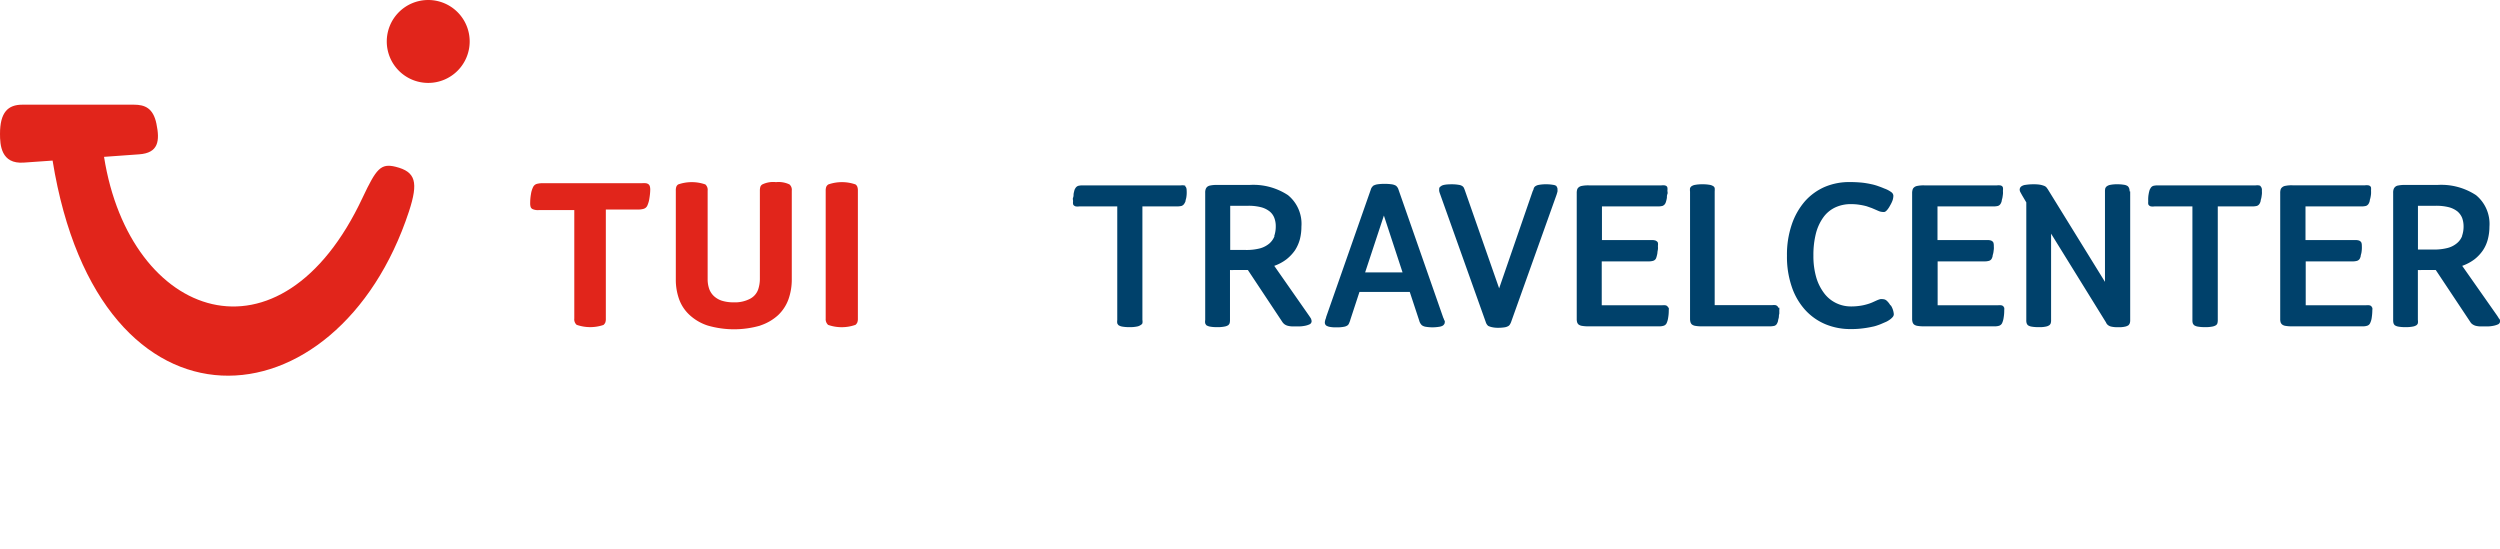
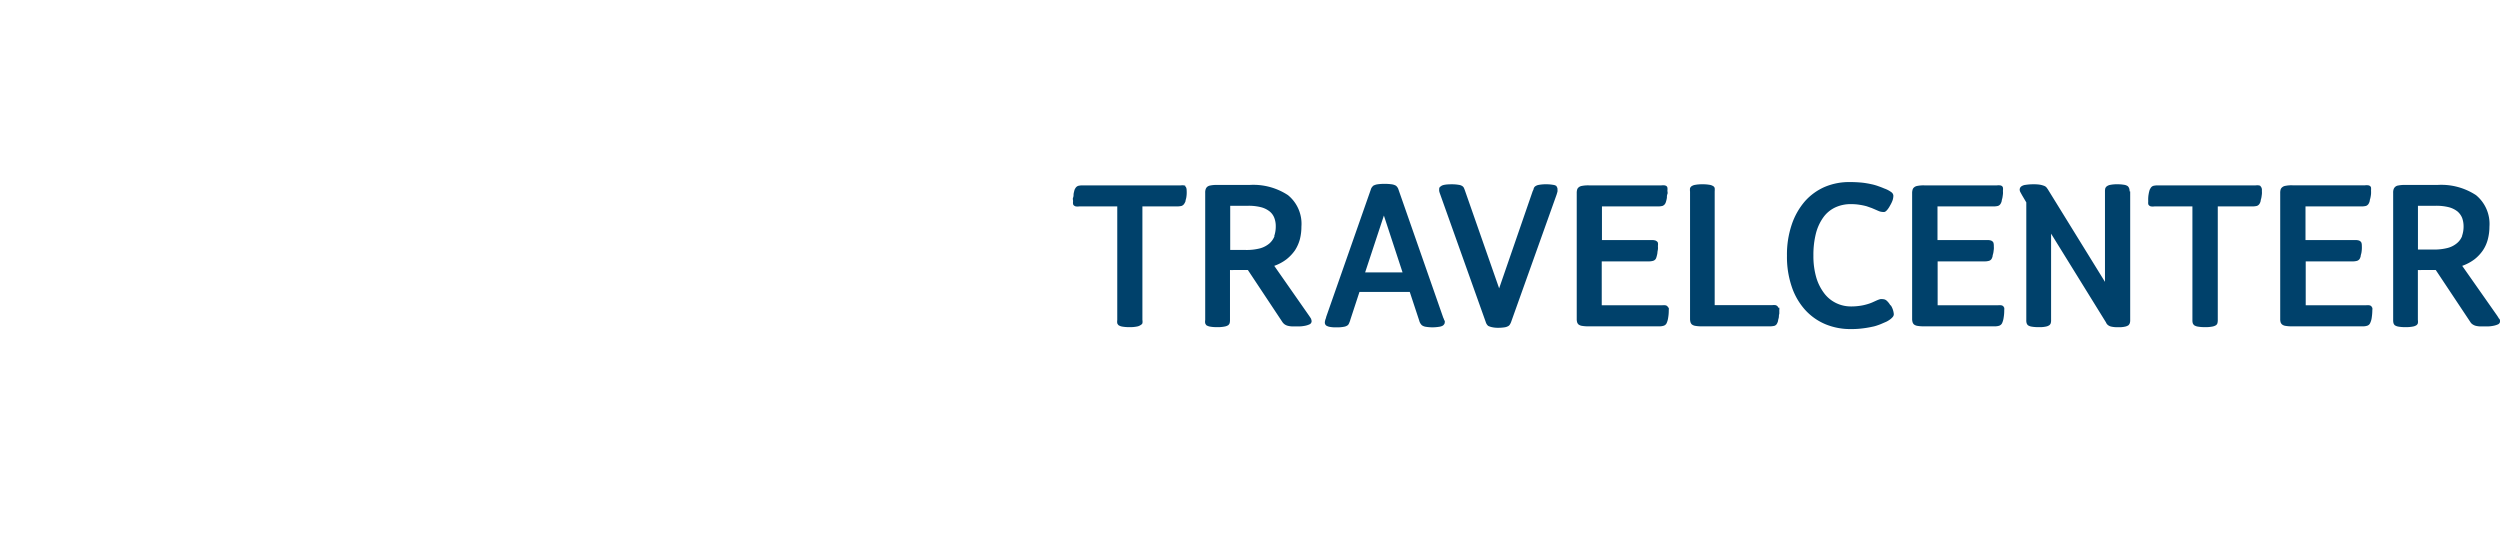
<svg xmlns="http://www.w3.org/2000/svg" viewBox="0 0 347.95 76.37">
  <defs>
    <style>.cls-1{fill:#e1251b;}.cls-2{fill:#00416b;}.cls-3{fill:#6d6e71;}</style>
  </defs>
  <title>Asset 14</title>
  <g id="Layer_2" data-name="Layer 2">
    <g id="Layer_1-2" data-name="Layer 1">
-       <path class="cls-1" d="M119.07,45.21a1,1,0,0,0,.25-.33,1.46,1.46,0,0,0,.08-.54V26.54a1.52,1.52,0,0,0-.08-.55.72.72,0,0,0-.25-.32,5.74,5.74,0,0,0-3.78,0A.74.74,0,0,0,115,26a1.52,1.52,0,0,0-.08.55v17.8a1.06,1.06,0,0,0,.34.87,5.74,5.74,0,0,0,3.78,0Zm-13.28.1a6.83,6.83,0,0,0,2.51-1.45,5.73,5.73,0,0,0,1.44-2.21,8.21,8.21,0,0,0,.46-2.77V26.54a1,1,0,0,0-.32-.87,3.53,3.53,0,0,0-1.88-.32,3.47,3.47,0,0,0-1.9.32.64.64,0,0,0-.27.32,1.84,1.84,0,0,0-.07.55V38.83a4.7,4.7,0,0,1-.25,1.49,2.35,2.35,0,0,1-1.11,1.26,4.54,4.54,0,0,1-2.27.5,5.43,5.43,0,0,1-1.67-.23,3,3,0,0,1-1.12-.66,2.56,2.56,0,0,1-.64-1,4.08,4.08,0,0,1-.21-1.33V26.54a1,1,0,0,0-.32-.87,5.74,5.74,0,0,0-3.78,0,.68.68,0,0,0-.26.32,1.56,1.56,0,0,0-.07.55V38.88a8,8,0,0,0,.46,2.77A5.51,5.51,0,0,0,96,43.86a6.79,6.79,0,0,0,2.5,1.45,13.18,13.18,0,0,0,7.33,0ZM84,45.21a.85.85,0,0,0,.25-.33,1.5,1.5,0,0,0,.07-.54V29.16H88.8a2.56,2.56,0,0,0,.8-.1.83.83,0,0,0,.48-.41,3.78,3.78,0,0,0,.31-1.09,8.13,8.13,0,0,0,.11-1.12,1.79,1.79,0,0,0-.06-.53.61.61,0,0,0-.23-.3.86.86,0,0,0-.32-.11,4,4,0,0,0-.58,0H75.49a2.89,2.89,0,0,0-.8.1.83.83,0,0,0-.48.41,3.38,3.38,0,0,0-.31,1,7.15,7.15,0,0,0-.11,1.24,1.82,1.82,0,0,0,.06.54.55.55,0,0,0,.25.3,1.79,1.79,0,0,0,.89.15h4.94V44.34a1,1,0,0,0,.33.87,5.74,5.74,0,0,0,3.78,0Z" />
-       <path class="cls-1" d="M3.11,14.57H18.64c1.53,0,2.68.48,3.13,2.64.5,2.41.29,4.08-2.41,4.27l-4.88.35c3.59,22.69,24.58,30.08,36,5.65,1.89-4,2.51-4.78,4.58-4.27,2.81.7,3.19,2.15,1.86,6.22C47,59.55,13.83,62.57,7.32,22.35l-4,.28C.13,22.87,0,20.14,0,18.63c0-3,1.11-4.06,3.11-4.06Z" />
-       <path class="cls-1" d="M59.6,0a5.77,5.77,0,1,1-5.77,5.77A5.77,5.77,0,0,1,59.6,0Z" />
      <path class="cls-2" d="M165,25.88a.6.6,0,0,0-.22-.08,2.31,2.31,0,0,0-.45,0H150.68a2.61,2.61,0,0,0-.63.07.76.76,0,0,0-.39.35.89.89,0,0,0-.14.34,3.83,3.83,0,0,0-.1.45c0,.16,0,.33-.07.5s0,.33,0,.49a1.54,1.54,0,0,0,0,.4.36.36,0,0,0,.18.24.46.46,0,0,0,.21.09,1.76,1.76,0,0,0,.46,0h5.3V44.54a1.64,1.64,0,0,0,0,.45.77.77,0,0,0,.19.28,1.38,1.38,0,0,0,.53.19,5.31,5.31,0,0,0,1,.07,4.5,4.5,0,0,0,1-.08,1.3,1.3,0,0,0,.52-.2A.61.61,0,0,0,159,45a1.42,1.42,0,0,0,0-.47V28.73h4.79a2.89,2.89,0,0,0,.66-.07.74.74,0,0,0,.4-.35A1.42,1.42,0,0,0,165,28c0-.14.07-.3.1-.46a4,4,0,0,0,.06-.5,4.1,4.1,0,0,0,0-.49c0-.32-.07-.54-.23-.64Zm12.38,7a2.63,2.63,0,0,1-.7,1,3.43,3.43,0,0,1-1.29.68,7.4,7.4,0,0,1-2,.23h-.71l-.54,0h-.45l-.47,0V28.64h2.49a7,7,0,0,1,1.8.2,3.23,3.23,0,0,1,1.19.58,2.16,2.16,0,0,1,.66.91,3.21,3.21,0,0,1,.2,1.18,4.14,4.14,0,0,1-.21,1.34Zm5.15,11.58c-.07-.13-.19-.31-.34-.53L177.35,37a6.1,6.1,0,0,0,1.7-.91,5.88,5.88,0,0,0,1.19-1.26,5.47,5.47,0,0,0,.68-1.54,7,7,0,0,0,.21-1.74,5.15,5.15,0,0,0-1.87-4.39,8.77,8.77,0,0,0-5.36-1.42h-4.47a4.4,4.4,0,0,0-1,.08.9.9,0,0,0-.44.21.84.84,0,0,0-.18.29,1.39,1.39,0,0,0-.07.51V44.54a1.32,1.32,0,0,0,0,.45.84.84,0,0,0,.17.28,1.39,1.39,0,0,0,.52.19,5,5,0,0,0,1,.07,4.5,4.5,0,0,0,1-.08,1.36,1.36,0,0,0,.53-.2.87.87,0,0,0,.18-.26,1.75,1.75,0,0,0,.05-.47V37.58a4.73,4.73,0,0,0,.52,0l.53,0h1.44l4.81,7.25a1.29,1.29,0,0,0,.33.33,1.46,1.46,0,0,0,.44.19,3.12,3.12,0,0,0,.58.08h.74a4.66,4.66,0,0,0,1.11-.1,2.67,2.67,0,0,0,.55-.18.48.48,0,0,0,.31-.45.82.82,0,0,0-.11-.37Zm12.71-6.55H190L192.61,30l2.6,7.92ZM201,44.6q0-.15-.12-.36l-6.24-17.86a1.07,1.07,0,0,0-.17-.34,1.11,1.11,0,0,0-.18-.19,1.6,1.6,0,0,0-.53-.19,6.92,6.92,0,0,0-1.09-.07,6.34,6.34,0,0,0-1,.07,1.77,1.77,0,0,0-.54.19,1.72,1.72,0,0,0-.17.19.89.89,0,0,0-.17.34l-6.22,17.75c0,.13-.09.27-.12.41a1.41,1.41,0,0,0-.06.35.54.54,0,0,0,.18.41,1.37,1.37,0,0,0,.48.19,4.57,4.57,0,0,0,1,.07,4.88,4.88,0,0,0,1-.08,1.21,1.21,0,0,0,.52-.21.67.67,0,0,0,.2-.3,2.63,2.63,0,0,0,.18-.5l1.26-3.84h7l1.32,4a1.32,1.32,0,0,0,.37.64,1.3,1.3,0,0,0,.47.2,5.77,5.77,0,0,0,2,0,1.25,1.25,0,0,0,.47-.17.73.73,0,0,0,.16-.18.4.4,0,0,0,.08-.23,1.06,1.06,0,0,0,0-.29Zm15.69-18.66a1,1,0,0,0-.51-.21,5.19,5.19,0,0,0-1-.08,5,5,0,0,0-1,.08,1.21,1.21,0,0,0-.52.21.69.69,0,0,0-.2.29c0,.14-.12.3-.18.49l-4.63,13.41-4.7-13.44c-.06-.17-.11-.32-.17-.46a.69.69,0,0,0-.2-.29,1.11,1.11,0,0,0-.53-.21,5.38,5.38,0,0,0-1-.08c-.83,0-1.33.09-1.52.29a.37.37,0,0,0-.22.38,1.06,1.06,0,0,0,0,.29,2.76,2.76,0,0,0,.11.36l6.37,17.86a1.12,1.12,0,0,0,.34.53,2.44,2.44,0,0,0,.49.17,3.72,3.72,0,0,0,.93.09,5.39,5.39,0,0,0,.9-.07,1.4,1.4,0,0,0,.51-.19.66.66,0,0,0,.18-.19,1.76,1.76,0,0,0,.17-.34l6.34-17.75.12-.41a1.93,1.93,0,0,0,0-.35.45.45,0,0,0-.17-.38Zm15.48,16.88a.44.44,0,0,0-.17-.25.61.61,0,0,0-.21-.08,1.76,1.76,0,0,0-.46,0h-8.4V36.38h6.47a2.3,2.3,0,0,0,.65-.07.67.67,0,0,0,.41-.3,1.56,1.56,0,0,0,.12-.35,3.11,3.11,0,0,0,.1-.46c0-.17.05-.34.07-.51s0-.33,0-.47a1.45,1.45,0,0,0,0-.42.41.41,0,0,0-.18-.23.49.49,0,0,0-.23-.11,1.51,1.51,0,0,0-.44-.05h-6.94V28.73h7.78a2.64,2.64,0,0,0,.64-.07.74.74,0,0,0,.4-.35,1.46,1.46,0,0,0,.12-.34,3.11,3.11,0,0,0,.1-.46c0-.16,0-.33.07-.5s0-.33,0-.49a1.54,1.54,0,0,0,0-.4.36.36,0,0,0-.16-.24.68.68,0,0,0-.22-.08,2.31,2.31,0,0,0-.45,0h-10.1a4.47,4.47,0,0,0-1,.08.9.9,0,0,0-.44.21.61.61,0,0,0-.19.29,1.69,1.69,0,0,0-.06.51V44.36a1.69,1.69,0,0,0,.06.51.73.73,0,0,0,.19.29,1.06,1.06,0,0,0,.45.19,5.38,5.38,0,0,0,1,.07h9.77a2,2,0,0,0,.65-.09.68.68,0,0,0,.38-.33,2.72,2.72,0,0,0,.23-.81,5.7,5.7,0,0,0,.08-1,2.06,2.06,0,0,0,0-.39Zm15.33,0a.61.61,0,0,0-.13-.22.66.66,0,0,0-.25-.13,1.75,1.75,0,0,0-.47,0h-8V26.64a2.61,2.61,0,0,0,0-.46.44.44,0,0,0-.2-.27,1.31,1.31,0,0,0-.53-.19,5.28,5.28,0,0,0-1-.07,5.08,5.08,0,0,0-1,.08,1.21,1.21,0,0,0-.52.21.72.72,0,0,0-.18.25,1.79,1.79,0,0,0,0,.48V44.36a1.64,1.64,0,0,0,.07.51.73.73,0,0,0,.19.29,1.06,1.06,0,0,0,.45.19,5.38,5.38,0,0,0,1,.07h9.39a2.77,2.77,0,0,0,.64-.07.62.62,0,0,0,.38-.35,1.42,1.42,0,0,0,.13-.34c0-.14.07-.3.1-.46s0-.33.07-.51a4.4,4.4,0,0,0,0-.48,1.33,1.33,0,0,0,0-.39Zm15.61-.31a2.54,2.54,0,0,0-.51-.65.79.79,0,0,0-.52-.22,1.32,1.32,0,0,0-.41,0,3.9,3.9,0,0,0-.53.2l-.53.24a5.5,5.5,0,0,1-.73.26,6.7,6.7,0,0,1-1,.22,8.24,8.24,0,0,1-1.29.09,4.7,4.7,0,0,1-2-.45,4.57,4.57,0,0,1-1.66-1.33,6.86,6.86,0,0,1-1.13-2.21,10.66,10.66,0,0,1-.41-3.09,12.16,12.16,0,0,1,.36-3.12,6.74,6.74,0,0,1,1.05-2.24,4.29,4.29,0,0,1,1.65-1.35,5.07,5.07,0,0,1,2.17-.45,7.38,7.38,0,0,1,1.19.09,8.77,8.77,0,0,1,1,.21l.71.25.42.18.53.23a1.6,1.6,0,0,0,.56.13,1.09,1.09,0,0,0,.25,0,.6.6,0,0,0,.24-.14,2.08,2.08,0,0,0,.26-.3,3.58,3.58,0,0,0,.29-.47,4,4,0,0,0,.35-.74,2.28,2.28,0,0,0,.1-.61.65.65,0,0,0-.28-.49,3.62,3.62,0,0,0-1-.52c-.22-.1-.48-.2-.77-.3a6.91,6.91,0,0,0-1-.29,12.27,12.27,0,0,0-1.31-.22,16.94,16.94,0,0,0-1.71-.08A8.72,8.72,0,0,0,254,26a7.93,7.93,0,0,0-2.78,2,9.66,9.66,0,0,0-1.84,3.24,13,13,0,0,0-.67,4.35,12.87,12.87,0,0,0,.67,4.33,9.13,9.13,0,0,0,1.85,3.2,8,8,0,0,0,2.82,2,9,9,0,0,0,3.56.68,11.8,11.8,0,0,0,1.67-.1c.49-.06.94-.14,1.34-.23a4.35,4.35,0,0,0,.54-.14c.21-.07.42-.14.63-.23l.6-.26a2.41,2.41,0,0,0,.46-.24,2.34,2.34,0,0,0,.57-.47.61.61,0,0,0,.16-.42,2.69,2.69,0,0,0-.43-1.23Zm15.81.31a.44.44,0,0,0-.17-.25.71.71,0,0,0-.21-.08,1.76,1.76,0,0,0-.46,0h-8.4V36.38h6.46a2.33,2.33,0,0,0,.66-.07.63.63,0,0,0,.4-.3,1.52,1.52,0,0,0,.13-.35c0-.14.07-.3.1-.46s.05-.34.07-.51,0-.33,0-.47a1.45,1.45,0,0,0-.05-.42.41.41,0,0,0-.18-.23.49.49,0,0,0-.23-.11,1.51,1.51,0,0,0-.44-.05h-6.94V28.73h7.78a2.64,2.64,0,0,0,.64-.07.69.69,0,0,0,.39-.35,1.42,1.42,0,0,0,.13-.34c0-.14.07-.3.1-.46s.05-.33.07-.5,0-.33,0-.49a1.54,1.54,0,0,0,0-.4.4.4,0,0,0-.16-.24.68.68,0,0,0-.22-.08,2.34,2.34,0,0,0-.46,0H267.83a4.4,4.4,0,0,0-1,.08.9.9,0,0,0-.44.21.61.61,0,0,0-.19.29,1.64,1.64,0,0,0-.07.51V44.36a1.64,1.64,0,0,0,.07.51.73.73,0,0,0,.19.29,1.06,1.06,0,0,0,.45.19,5.38,5.38,0,0,0,1,.07h9.77a2,2,0,0,0,.65-.09.72.72,0,0,0,.38-.33,2.72,2.72,0,0,0,.23-.81,5.7,5.7,0,0,0,.08-1,2.06,2.06,0,0,0,0-.39ZM296.4,26.64a1.24,1.24,0,0,0-.07-.45.87.87,0,0,0-.19-.28,1.21,1.21,0,0,0-.5-.19,5.33,5.33,0,0,0-1-.07,4.42,4.42,0,0,0-.94.08,1.18,1.18,0,0,0-.49.21.76.76,0,0,0-.19.25,1.79,1.79,0,0,0-.05.48V39.23L285,26.32l-.17-.23a.79.79,0,0,0-.32-.22,3.26,3.26,0,0,0-.56-.16,5.32,5.32,0,0,0-.89-.06,6.85,6.85,0,0,0-1.15.08,1.26,1.26,0,0,0-.58.21.58.58,0,0,0-.23.47.78.78,0,0,0,.11.36l.22.4.59,1V44.54a1.32,1.32,0,0,0,.05.45.74.74,0,0,0,.18.28,1.26,1.26,0,0,0,.51.19,5.12,5.12,0,0,0,1,.07,3.87,3.87,0,0,0,1-.08,1.21,1.21,0,0,0,.48-.2.61.61,0,0,0,.18-.26,1.42,1.42,0,0,0,.05-.47v-12l7.64,12.35a.88.88,0,0,0,.26.36,1.12,1.12,0,0,0,.49.23,4,4,0,0,0,1,.08,3.57,3.57,0,0,0,.91-.08,1.36,1.36,0,0,0,.48-.2,1.06,1.06,0,0,0,.17-.26,1.37,1.37,0,0,0,.06-.47V26.64Zm18.21-.76a.68.68,0,0,0-.22-.08,2.31,2.31,0,0,0-.45,0H300.31a2.59,2.59,0,0,0-.62.07.69.69,0,0,0-.39.35,1.08,1.08,0,0,0-.15.34,3.83,3.83,0,0,0-.1.45,4,4,0,0,0-.06.5,4.1,4.1,0,0,0,0,.49,2.25,2.25,0,0,0,0,.4.43.43,0,0,0,.18.24.5.5,0,0,0,.22.09,1.62,1.62,0,0,0,.45,0h5.3V44.54a1.64,1.64,0,0,0,.05.45.81.81,0,0,0,.2.28,1.31,1.31,0,0,0,.53.19,5.31,5.31,0,0,0,1,.07,4.56,4.56,0,0,0,1-.08,1.37,1.37,0,0,0,.52-.2.61.61,0,0,0,.18-.26,1.75,1.75,0,0,0,.05-.47V28.73h4.78a2.76,2.76,0,0,0,.66-.07.71.71,0,0,0,.4-.35,1.42,1.42,0,0,0,.13-.34c0-.14.07-.3.1-.46s.05-.33.07-.5,0-.33,0-.49a.74.74,0,0,0-.23-.64Zm15.53,16.94a.42.42,0,0,0-.16-.25.68.68,0,0,0-.22-.08,1.66,1.66,0,0,0-.46,0h-8.39V36.38h6.46a2.33,2.33,0,0,0,.66-.07.66.66,0,0,0,.4-.3,1.52,1.52,0,0,0,.13-.35c0-.14.07-.3.1-.46a4.43,4.43,0,0,0,.06-.51,4.09,4.09,0,0,0,0-.47,1.45,1.45,0,0,0-.05-.42.52.52,0,0,0-.18-.23.55.55,0,0,0-.23-.11,1.64,1.64,0,0,0-.45-.05h-6.93V28.73h7.78a2.64,2.64,0,0,0,.64-.07.72.72,0,0,0,.39-.35,1.42,1.42,0,0,0,.13-.34c0-.14.07-.3.1-.46A4,4,0,0,0,330,27a4.15,4.15,0,0,0,0-.49,2.15,2.15,0,0,0,0-.4.37.37,0,0,0-.17-.24.6.6,0,0,0-.22-.08,2.31,2.31,0,0,0-.45,0h-10.1a4.3,4.3,0,0,0-1,.08.86.86,0,0,0-.44.21.63.63,0,0,0-.2.29,1.69,1.69,0,0,0-.06.51V44.36a1.69,1.69,0,0,0,.06.51.75.75,0,0,0,.2.29,1,1,0,0,0,.44.19,5.38,5.38,0,0,0,1,.07h9.77a1.91,1.91,0,0,0,.65-.09.65.65,0,0,0,.38-.33,2.44,2.44,0,0,0,.24-.81,6.92,6.92,0,0,0,.08-1,1.41,1.41,0,0,0,0-.39Zm12.55-10a2.43,2.43,0,0,1-.7,1,3.28,3.28,0,0,1-1.29.68,7.32,7.32,0,0,1-2,.23H338l-.53,0H337l-.47,0V28.64h2.49a7.13,7.13,0,0,1,1.81.2,3.31,3.31,0,0,1,1.19.58,2.34,2.34,0,0,1,.66.91,3.44,3.44,0,0,1,.2,1.18,3.88,3.88,0,0,1-.22,1.34Zm5.15,11.58c-.07-.13-.18-.31-.33-.53L342.69,37a6.3,6.3,0,0,0,1.71-.91,5.59,5.59,0,0,0,1.18-1.26,5,5,0,0,0,.68-1.54,7,7,0,0,0,.22-1.74,5.18,5.18,0,0,0-1.87-4.39,8.8,8.8,0,0,0-5.37-1.42h-4.47a4.47,4.47,0,0,0-1,.08.78.78,0,0,0-.62.5,1.39,1.39,0,0,0-.07.51V44.54a1.64,1.64,0,0,0,.05.45.74.74,0,0,0,.18.28,1.33,1.33,0,0,0,.51.19,5.12,5.12,0,0,0,1,.07,4.56,4.56,0,0,0,1-.08,1.3,1.3,0,0,0,.52-.2.61.61,0,0,0,.18-.26,1.75,1.75,0,0,0,0-.47V37.58a4.92,4.92,0,0,0,.52,0l.53,0h1.44l4.82,7.25a1,1,0,0,0,.33.33,1.4,1.4,0,0,0,.43.19,3.12,3.12,0,0,0,.58.08H346a4.57,4.57,0,0,0,1.1-.1,2.82,2.82,0,0,0,.56-.18.48.48,0,0,0,.3-.45.82.82,0,0,0-.11-.37Z" />
    </g>
  </g>
</svg>